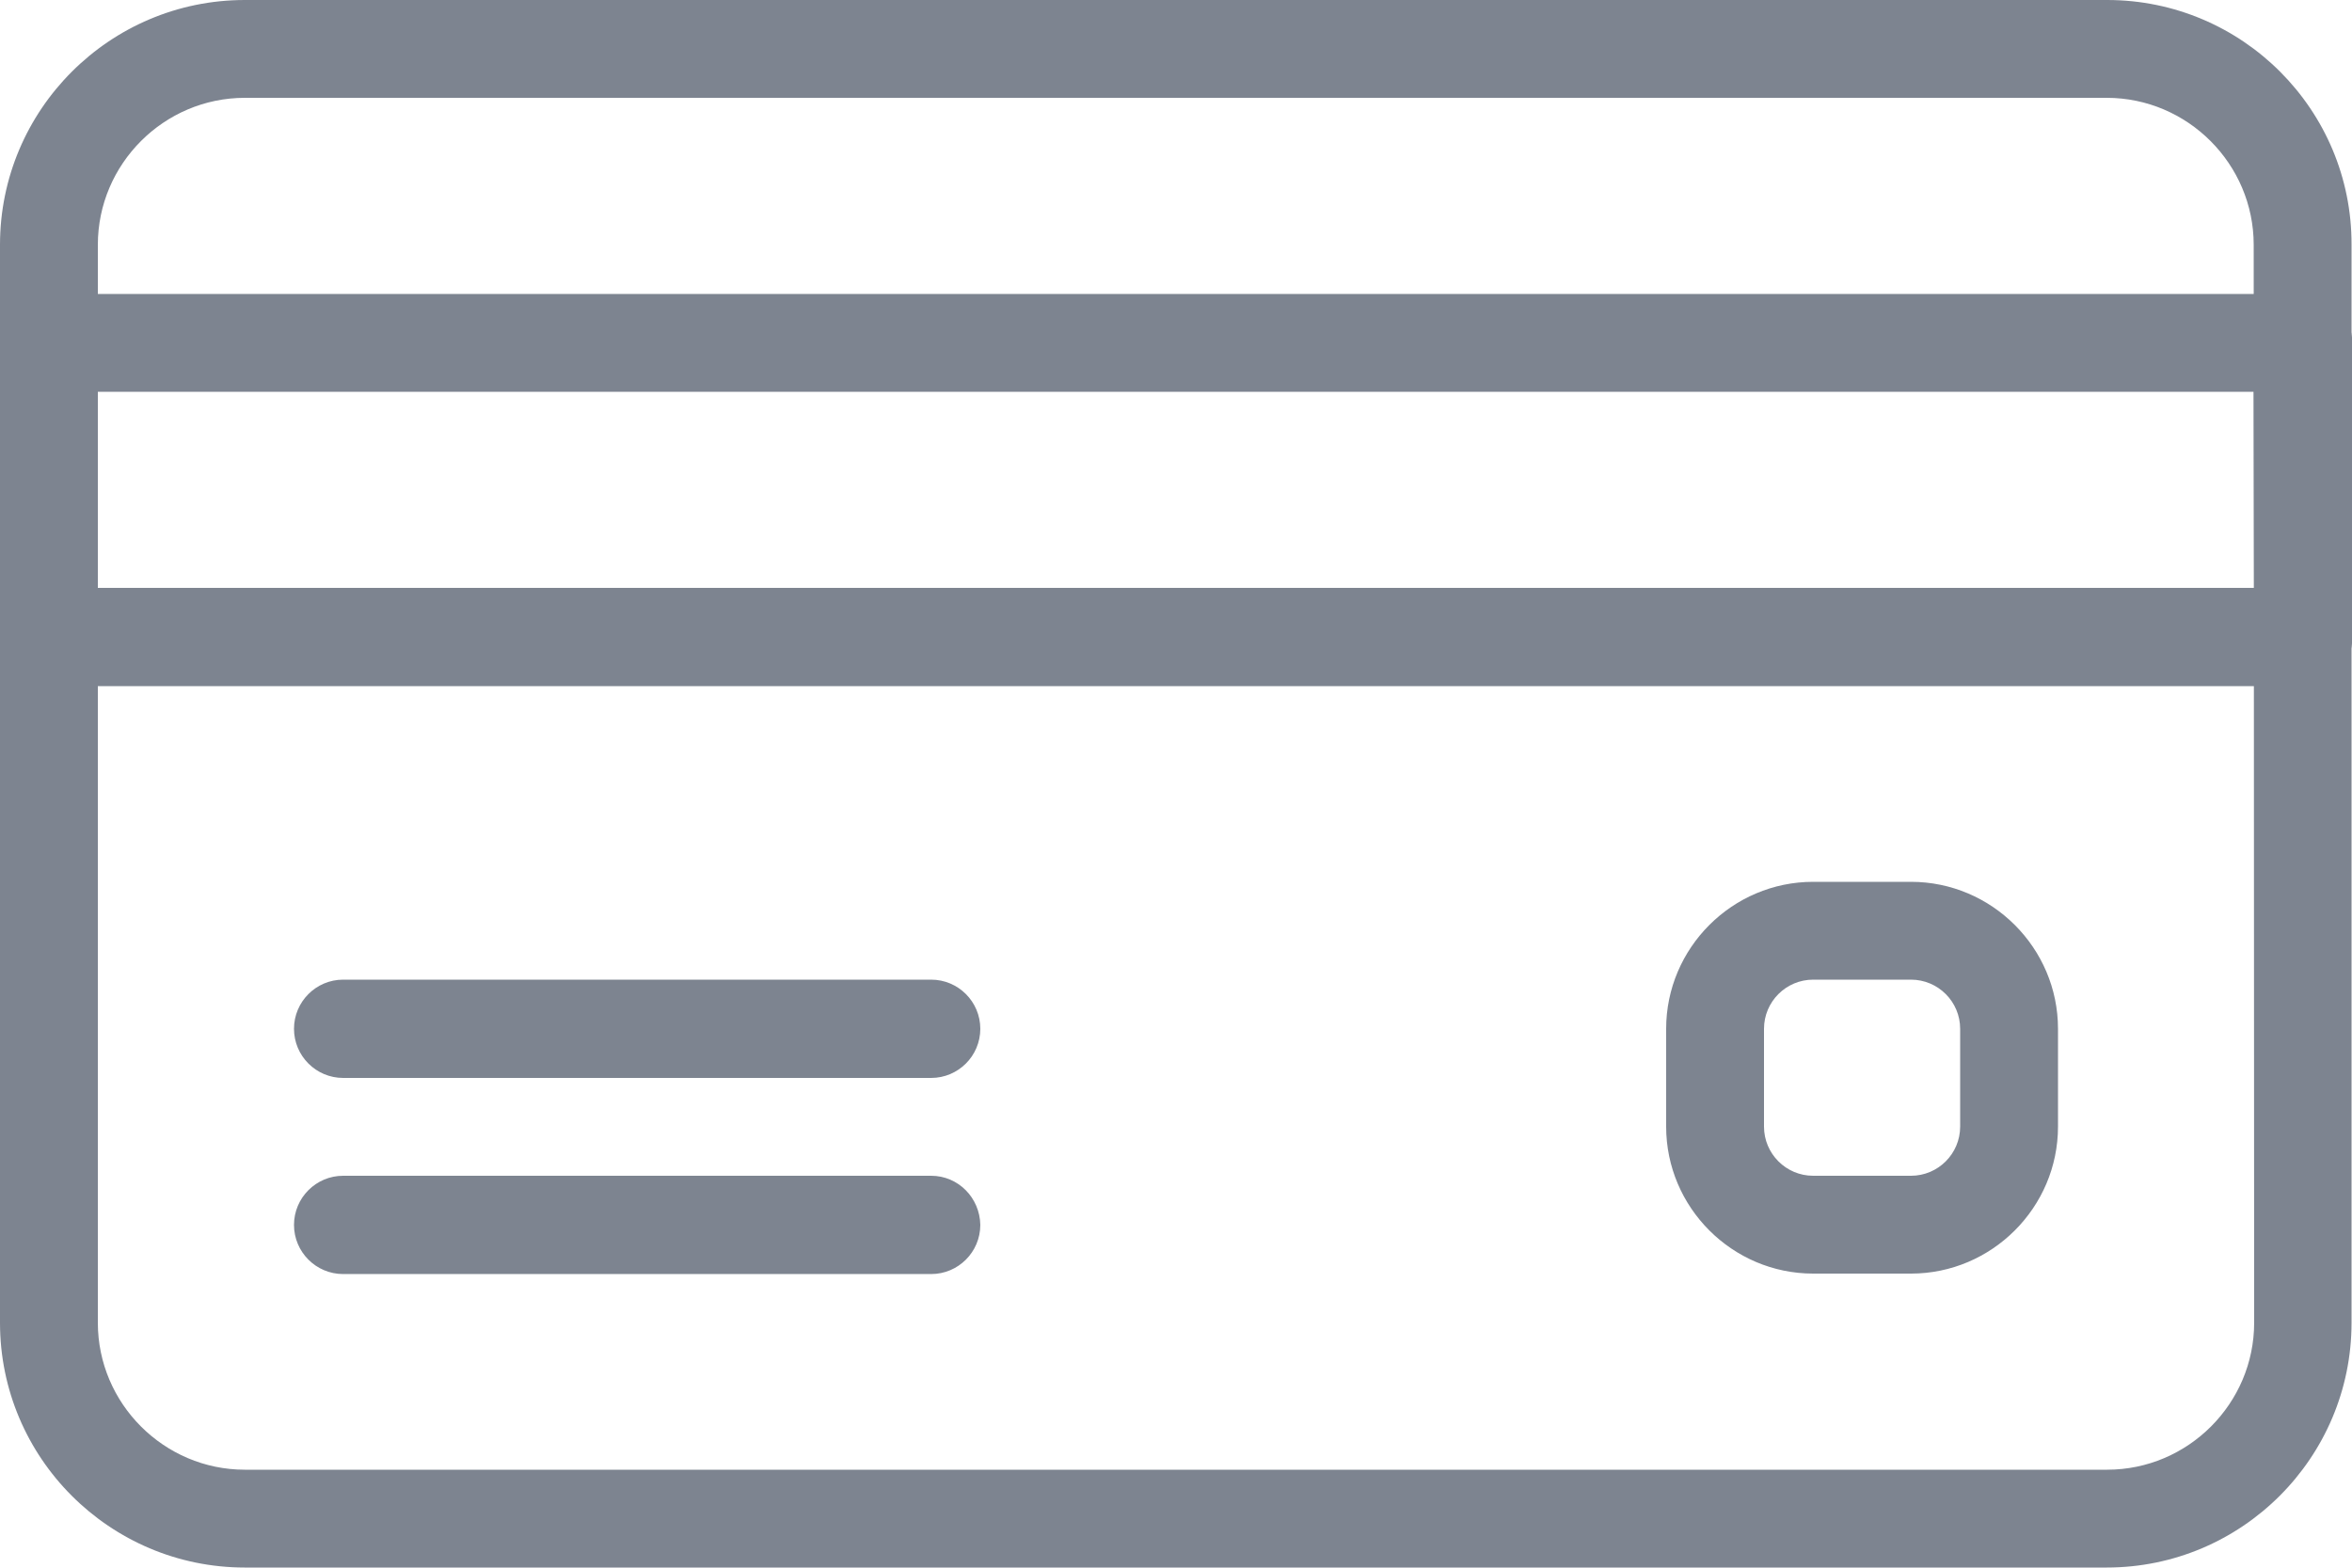
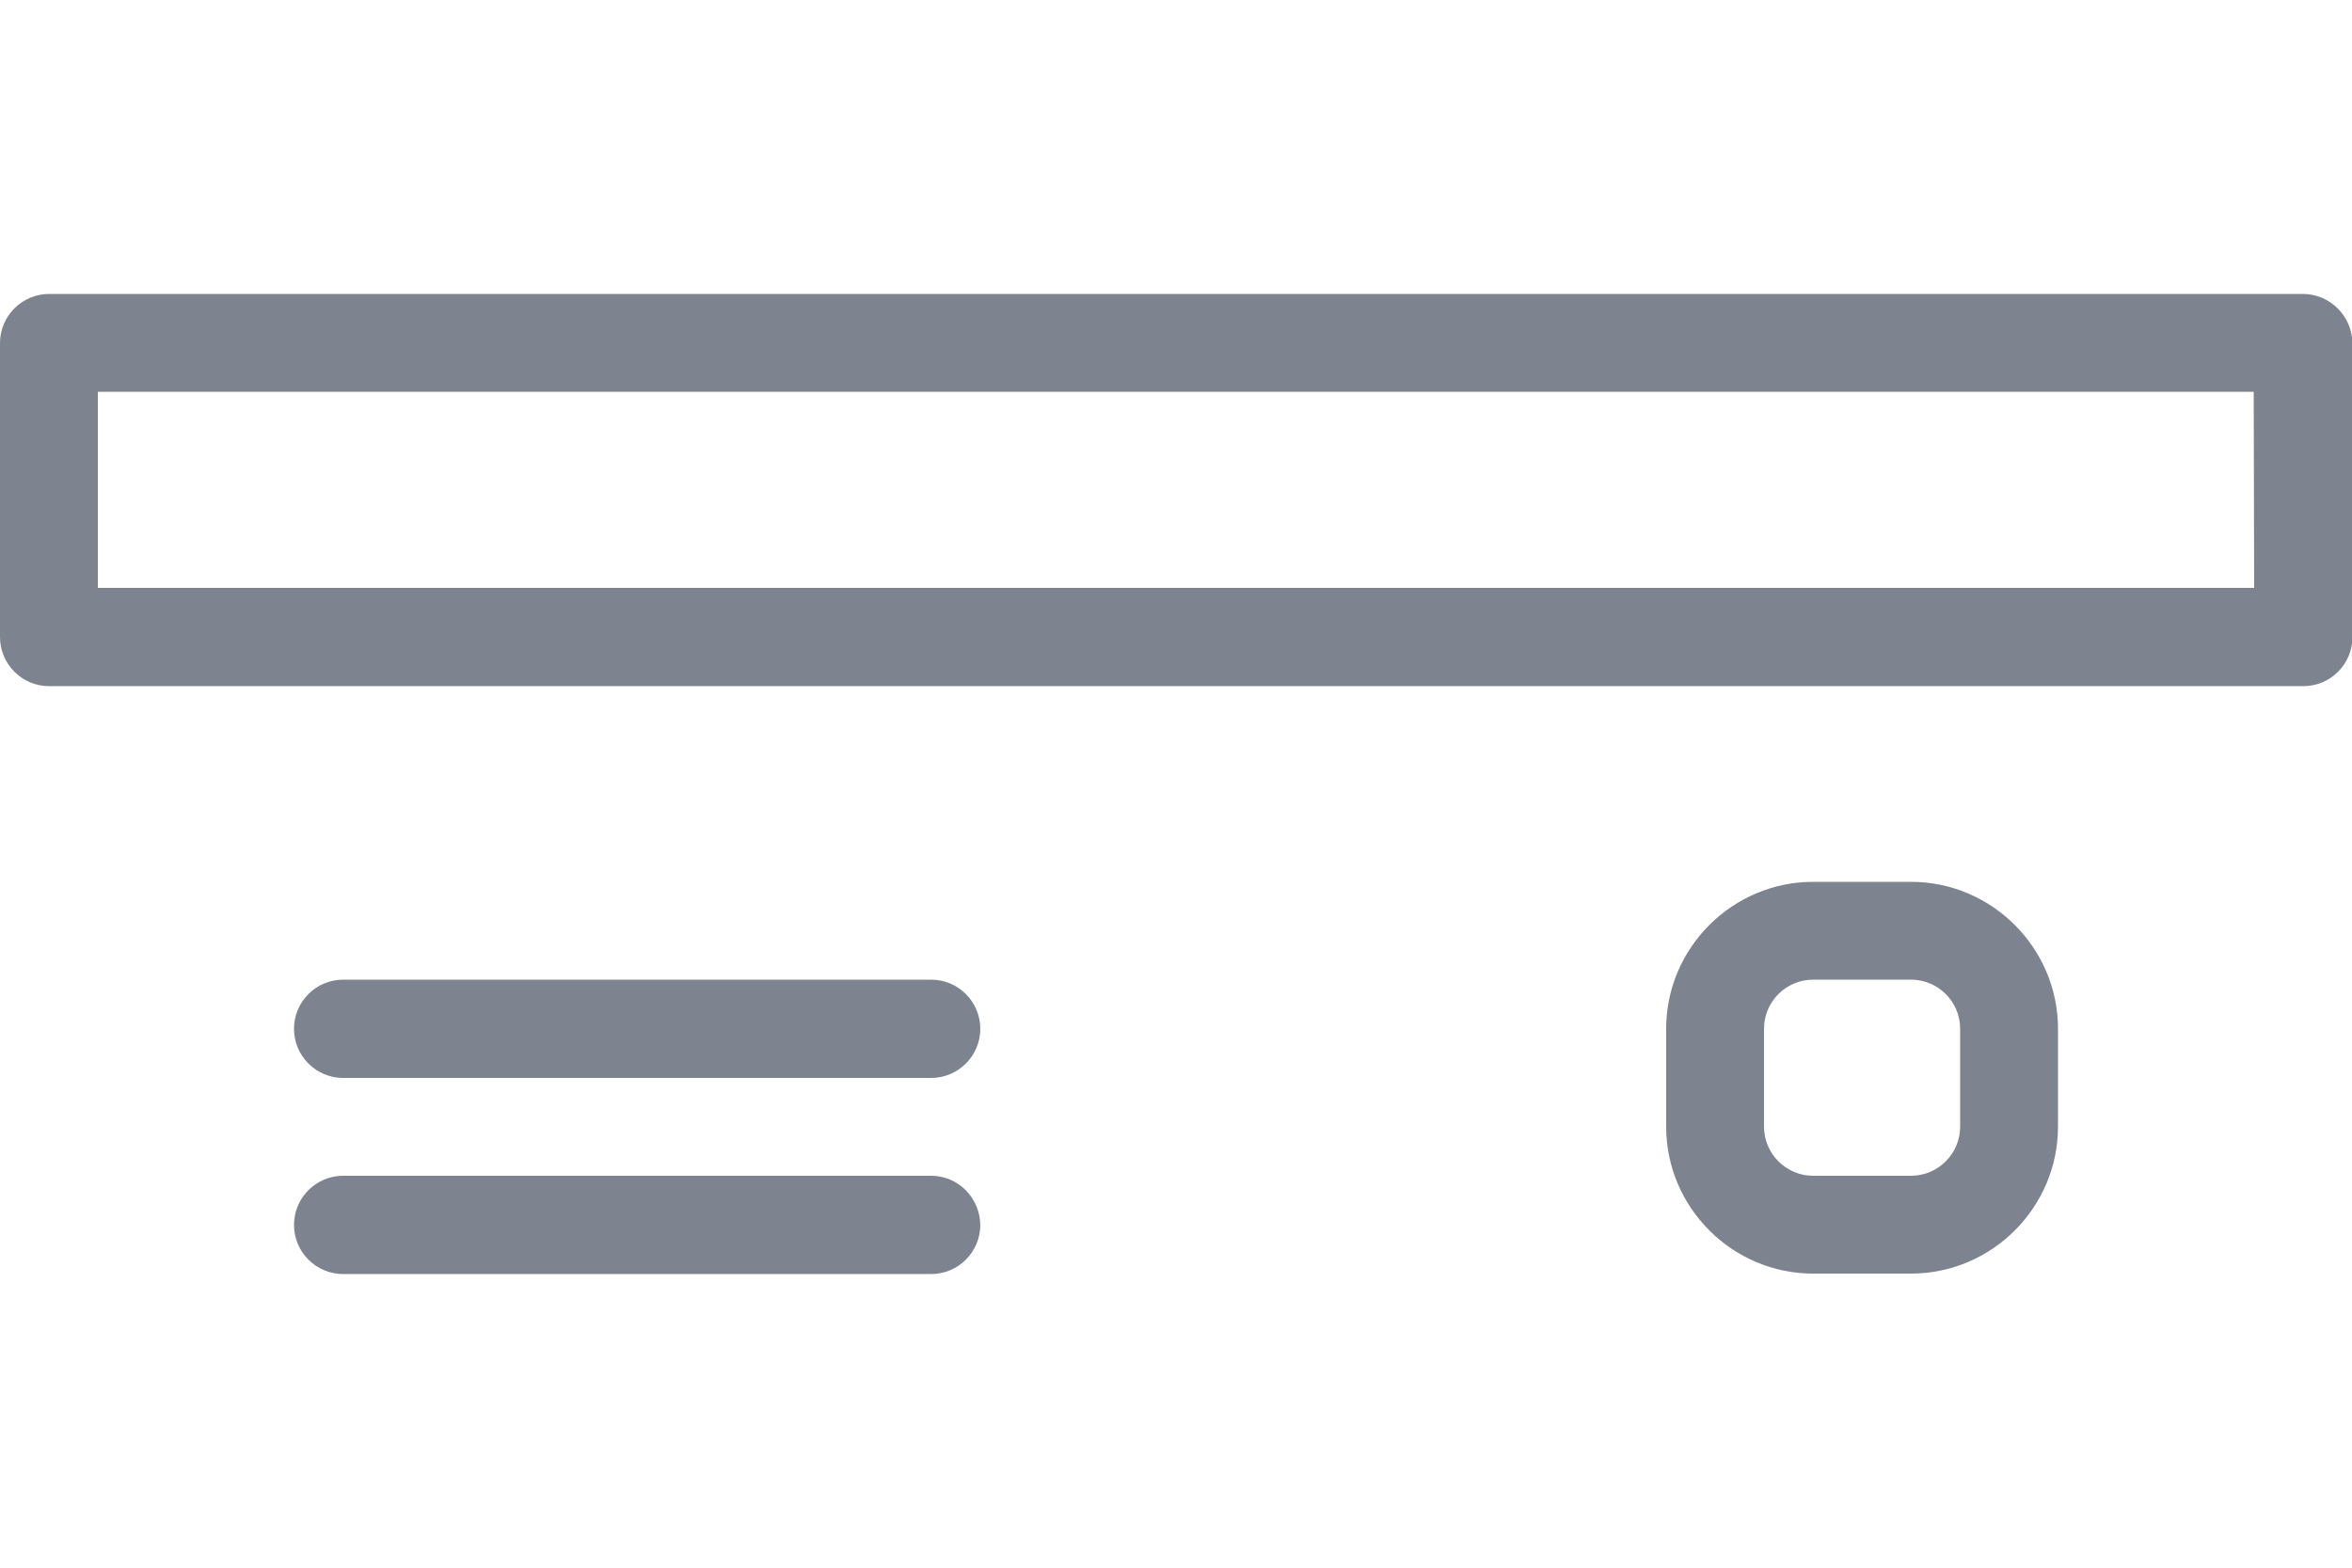
<svg xmlns="http://www.w3.org/2000/svg" fill="#7d8490" viewBox="0 0 512 341.3">
-   <path d="M458.7 0H53.3C23.9 0 0 23.9 0 53.3V288c0 29.4 23.9 53.3 53.3 53.3h405.3c29.4 0 53.3-23.9 53.3-53.3V53.3C512 23.9 488.1 0 458.7 0zm32 288c0 17.6-14.4 32-32 32H53.3c-17.6 0-32-14.4-32-32V53.3c0-17.6 14.4-32 32-32h405.3c17.6 0 32 14.4 32 32l.1 234.7z" />
  <path d="M501.3 64H10.7C4.8 64 0 68.8 0 74.7v64c0 5.9 4.8 10.7 10.7 10.7h490.7c5.9 0 10.7-4.8 10.7-10.7v-64c-.1-5.9-4.9-10.7-10.8-10.7zm-10.6 64H21.3V85.3h469.3l.1 42.7zM202.7 213.3h-128c-5.9 0-10.7 4.8-10.7 10.7s4.8 10.7 10.7 10.7h128c5.9 0 10.7-4.8 10.7-10.7s-4.8-10.7-10.7-10.7zM202.7 256h-128c-5.9 0-10.7 4.8-10.7 10.7s4.8 10.7 10.7 10.7h128c5.9 0 10.7-4.8 10.7-10.7-.1-5.9-4.8-10.7-10.7-10.7zM416 192h-21.3c-17.6 0-32 14.4-32 32v21.3c0 17.6 14.4 32 32 32H416c17.6 0 32-14.4 32-32V224c0-17.6-14.4-32-32-32zm10.7 53.3c0 5.9-4.8 10.7-10.7 10.7h-21.3c-5.9 0-10.7-4.8-10.7-10.7V224c0-5.9 4.8-10.7 10.7-10.7H416c5.9 0 10.7 4.8 10.7 10.7v21.3z" />
</svg>